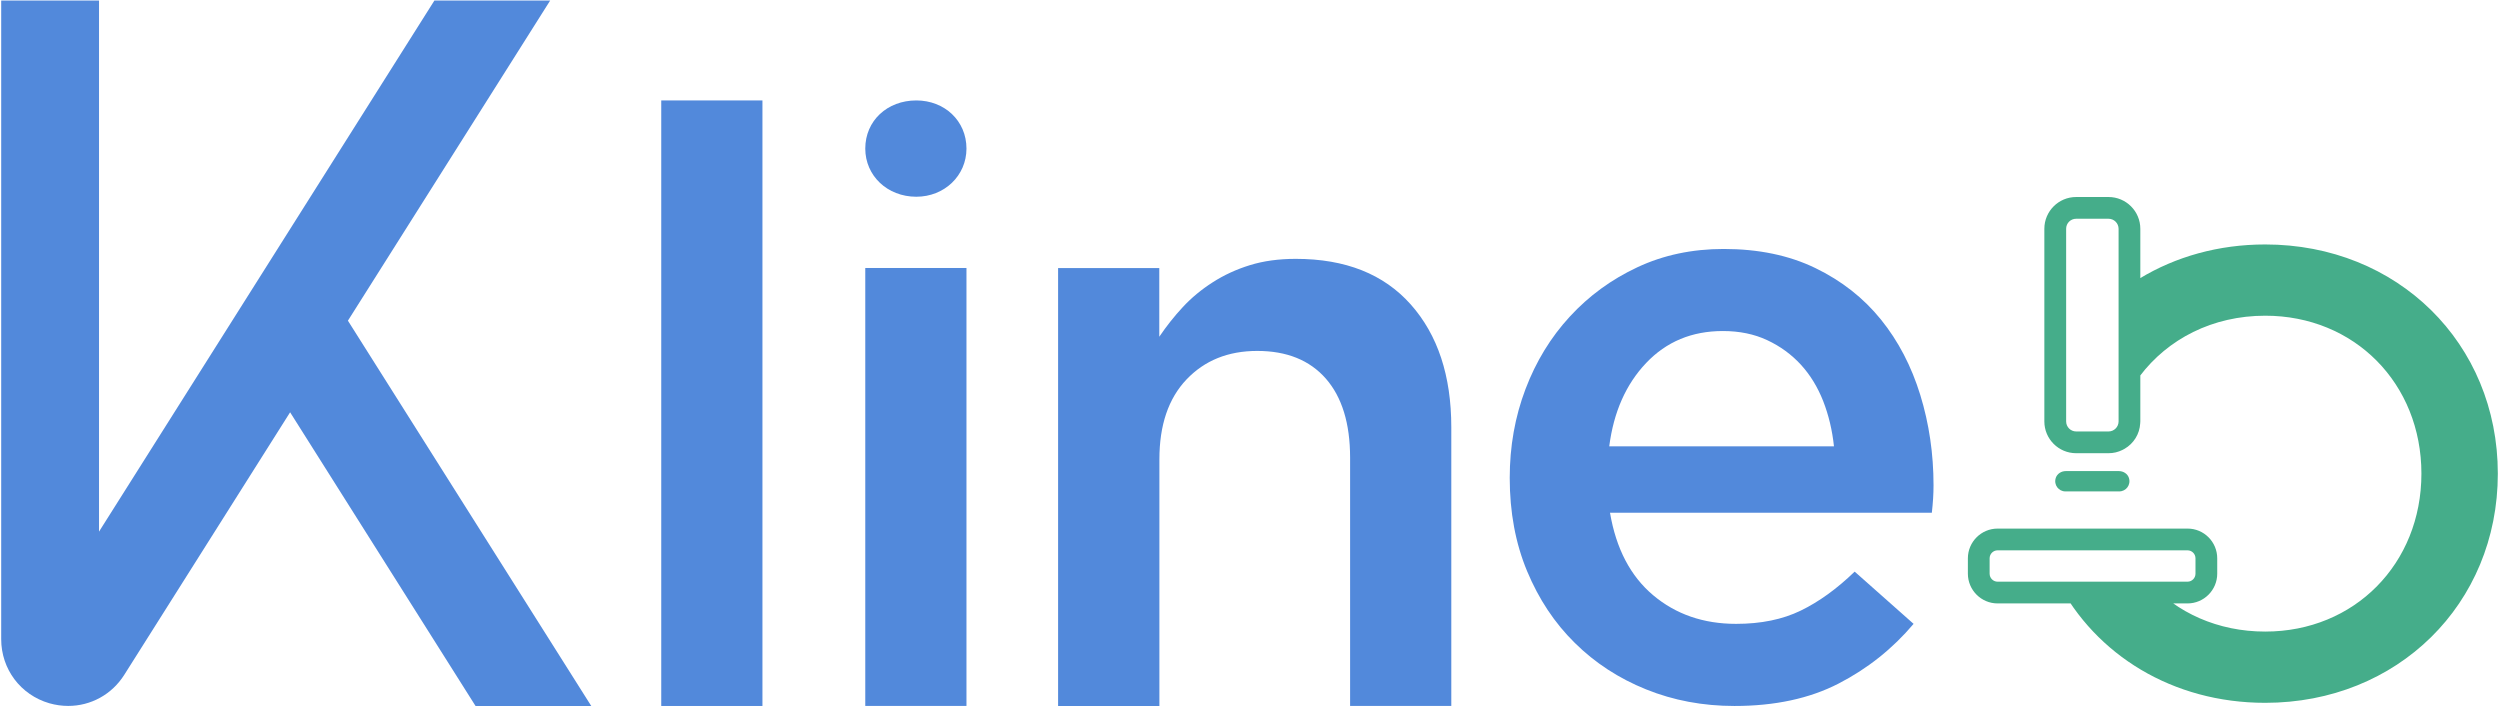
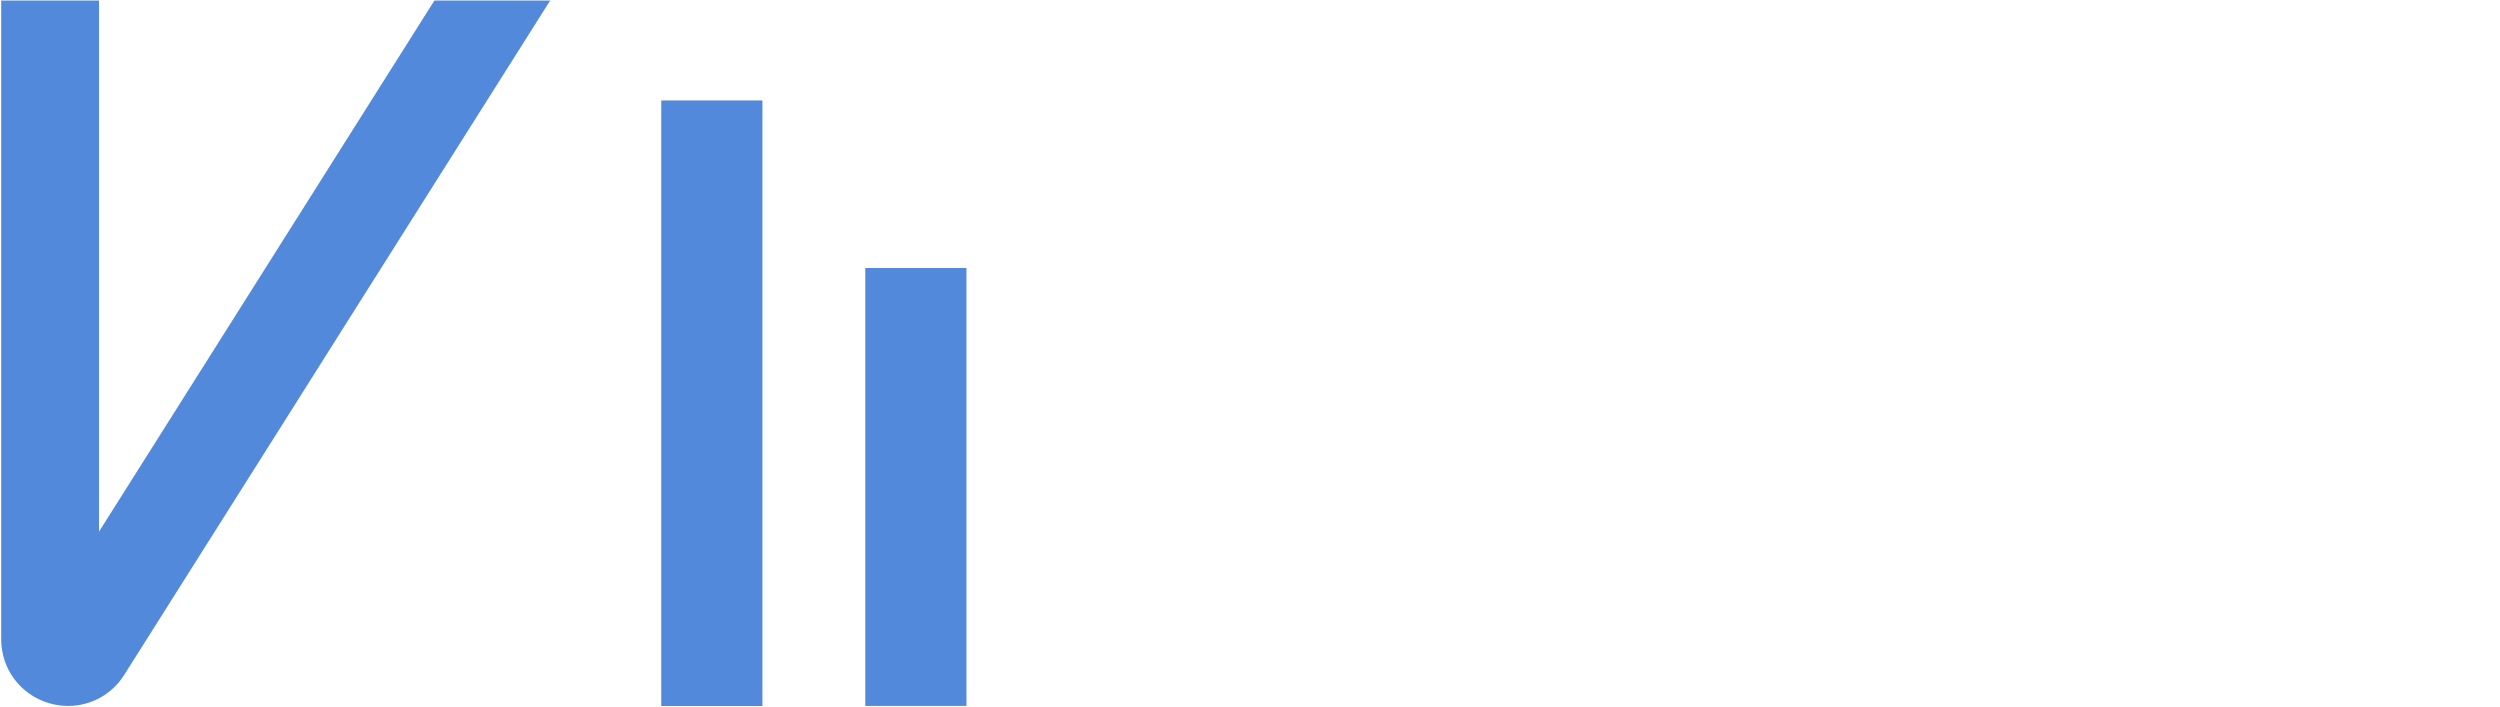
<svg xmlns="http://www.w3.org/2000/svg" width="460" height="130" viewBox="0 0 460 130" fill="none">
  <path d="M101.23 0.1L64.02 59L53.38 75.86L22.87 124.16C20.57 127.81 16.68 129.89 12.55 129.89C11.4 129.89 10.24 129.73 9.08 129.4C3.78 127.86 0.22 123.12 0.22 117.6V0.1H18.22V97.82L79.93 0.1H101.23Z" fill="#5289DB" />
-   <path d="M108.79 129.9H87.499L53.38 75.86L45.77 63.82L60.989 54.2L64.019 59.01L108.79 129.9Z" fill="#5289DB" />
  <path d="M121.67 129.9V18.48H140.29V129.9H121.67Z" fill="#5289DB" />
-   <path d="M213.309 129.9H194.689V49.32H213.309V61.96C214.629 60.01 216.069 58.19 217.649 56.49C219.219 54.8 221.049 53.28 223.129 51.95C225.209 50.61 227.489 49.56 229.979 48.79C232.459 48.02 235.279 47.63 238.429 47.63C247.559 47.63 254.609 50.43 259.579 56.02C264.549 61.62 267.039 69.14 267.039 78.61V129.89H248.419V84.21C248.419 77.92 246.929 73.07 243.959 69.67C240.979 66.27 236.769 64.57 231.329 64.57C225.979 64.57 221.649 66.32 218.319 69.82C214.989 73.32 213.329 78.22 213.329 84.51V129.9H213.309Z" fill="#5289DB" />
-   <path d="M304.18 109.52C308.35 113.03 313.44 114.79 319.44 114.79C324.02 114.79 327.99 113.98 331.34 112.35C334.7 110.72 338 108.33 341.26 105.18L352.1 114.79C348.23 119.37 343.63 123.03 338.29 125.78C332.95 128.53 326.56 129.9 319.14 129.9C313.34 129.9 307.92 128.88 302.89 126.85C297.85 124.82 293.48 121.97 289.77 118.3C286.05 114.64 283.13 110.24 280.99 105.1C278.85 99.96 277.79 94.24 277.79 87.93C277.79 82.13 278.76 76.69 280.69 71.6C282.62 66.51 285.34 62.06 288.85 58.25C292.36 54.43 296.5 51.41 301.29 49.17C306.07 46.93 311.36 45.81 317.16 45.81C323.57 45.81 329.19 46.98 334.02 49.32C338.85 51.66 342.87 54.81 346.08 58.78C349.29 62.75 351.7 67.38 353.33 72.67C354.96 77.96 355.77 83.51 355.77 89.31C355.77 90.13 355.74 90.94 355.69 91.75C355.64 92.57 355.56 93.43 355.46 94.34H296.24C297.36 100.95 300.01 106.01 304.18 109.52ZM337.45 82.13C337.14 79.18 336.48 76.41 335.47 73.81C334.45 71.22 333.08 68.98 331.35 67.09C329.62 65.21 327.56 63.71 325.17 62.59C322.78 61.47 320.06 60.91 317.01 60.91C311.31 60.91 306.61 62.87 302.89 66.79C299.17 70.71 296.91 75.82 296.1 82.13H337.45Z" fill="#5289DB" />
-   <path d="M459.6 87.15C459.6 111.16 441.12 129.32 416.8 129.32C399.74 129.32 385.61 120.5 378.61 107.03H395.33C400.53 112.74 408.06 116.21 416.8 116.21C433.23 116.21 445.54 103.73 445.54 87.15C445.54 70.56 433.23 58.09 416.8 58.09C407.11 58.09 398.87 62.37 393.71 69.22C392.55 70.75 391.55 72.42 390.72 74.2C390.57 74.17 390.6 74.17 390.44 74.14V53.41C391.49 52.62 392.59 51.89 393.73 51.22C400.31 47.24 408.18 44.98 416.8 44.98C441.12 44.98 459.6 63.14 459.6 87.15ZM391.72 87.94C391.47 87.16 390.69 86.68 389.87 86.68H380.11C379.29 86.68 378.51 87.16 378.26 87.94C377.85 89.23 378.8 90.42 380.03 90.42H389.94C391.18 90.42 392.13 89.23 391.72 87.94ZM393.82 42.1V77.54C393.82 77.65 393.82 77.76 393.8 77.87C393.7 79.88 392.58 81.61 390.94 82.57C390.81 82.66 390.67 82.73 390.53 82.79C389.75 83.18 388.89 83.39 387.97 83.39H382.01C378.79 83.39 376.16 80.78 376.16 77.54V42.1C376.16 38.87 378.78 36.25 382.01 36.25H387.97C391.2 36.25 393.82 38.87 393.82 42.1ZM389.82 42.1C389.82 41.08 388.99 40.25 387.97 40.25H382.01C380.99 40.25 380.17 41.07 380.17 42.09V77.54C380.17 78.56 381 79.39 382.02 79.39H387.97C388.99 79.39 389.82 78.56 389.82 77.54V42.1ZM407.97 102.73V105.56C407.97 108.57 405.52 111.03 402.5 111.03H367.56C364.54 111.03 362.09 108.57 362.09 105.56V102.73C362.09 99.72 364.54 97.26 367.56 97.26H402.5C405.52 97.25 407.97 99.71 407.97 102.73ZM403.97 102.73C403.97 101.92 403.31 101.26 402.5 101.26H367.56C366.75 101.26 366.09 101.92 366.09 102.73V105.56C366.09 106.37 366.75 107.03 367.56 107.03H402.5C403.31 107.03 403.97 106.37 403.97 105.56V102.73ZM399.87 111.03H380.99Z" fill="#45AD8A" />
  <path d="M177.83 49.31H159.21V129.89H177.83V49.31Z" fill="#5289DB" />
-   <path d="M159.21 27.34C159.21 22.21 163.26 18.48 168.6 18.48C173.78 18.48 177.83 22.21 177.83 27.34C177.83 32.31 173.78 36.2 168.6 36.2C163.26 36.2 159.21 32.32 159.21 27.34Z" fill="#5289DB" />
</svg>